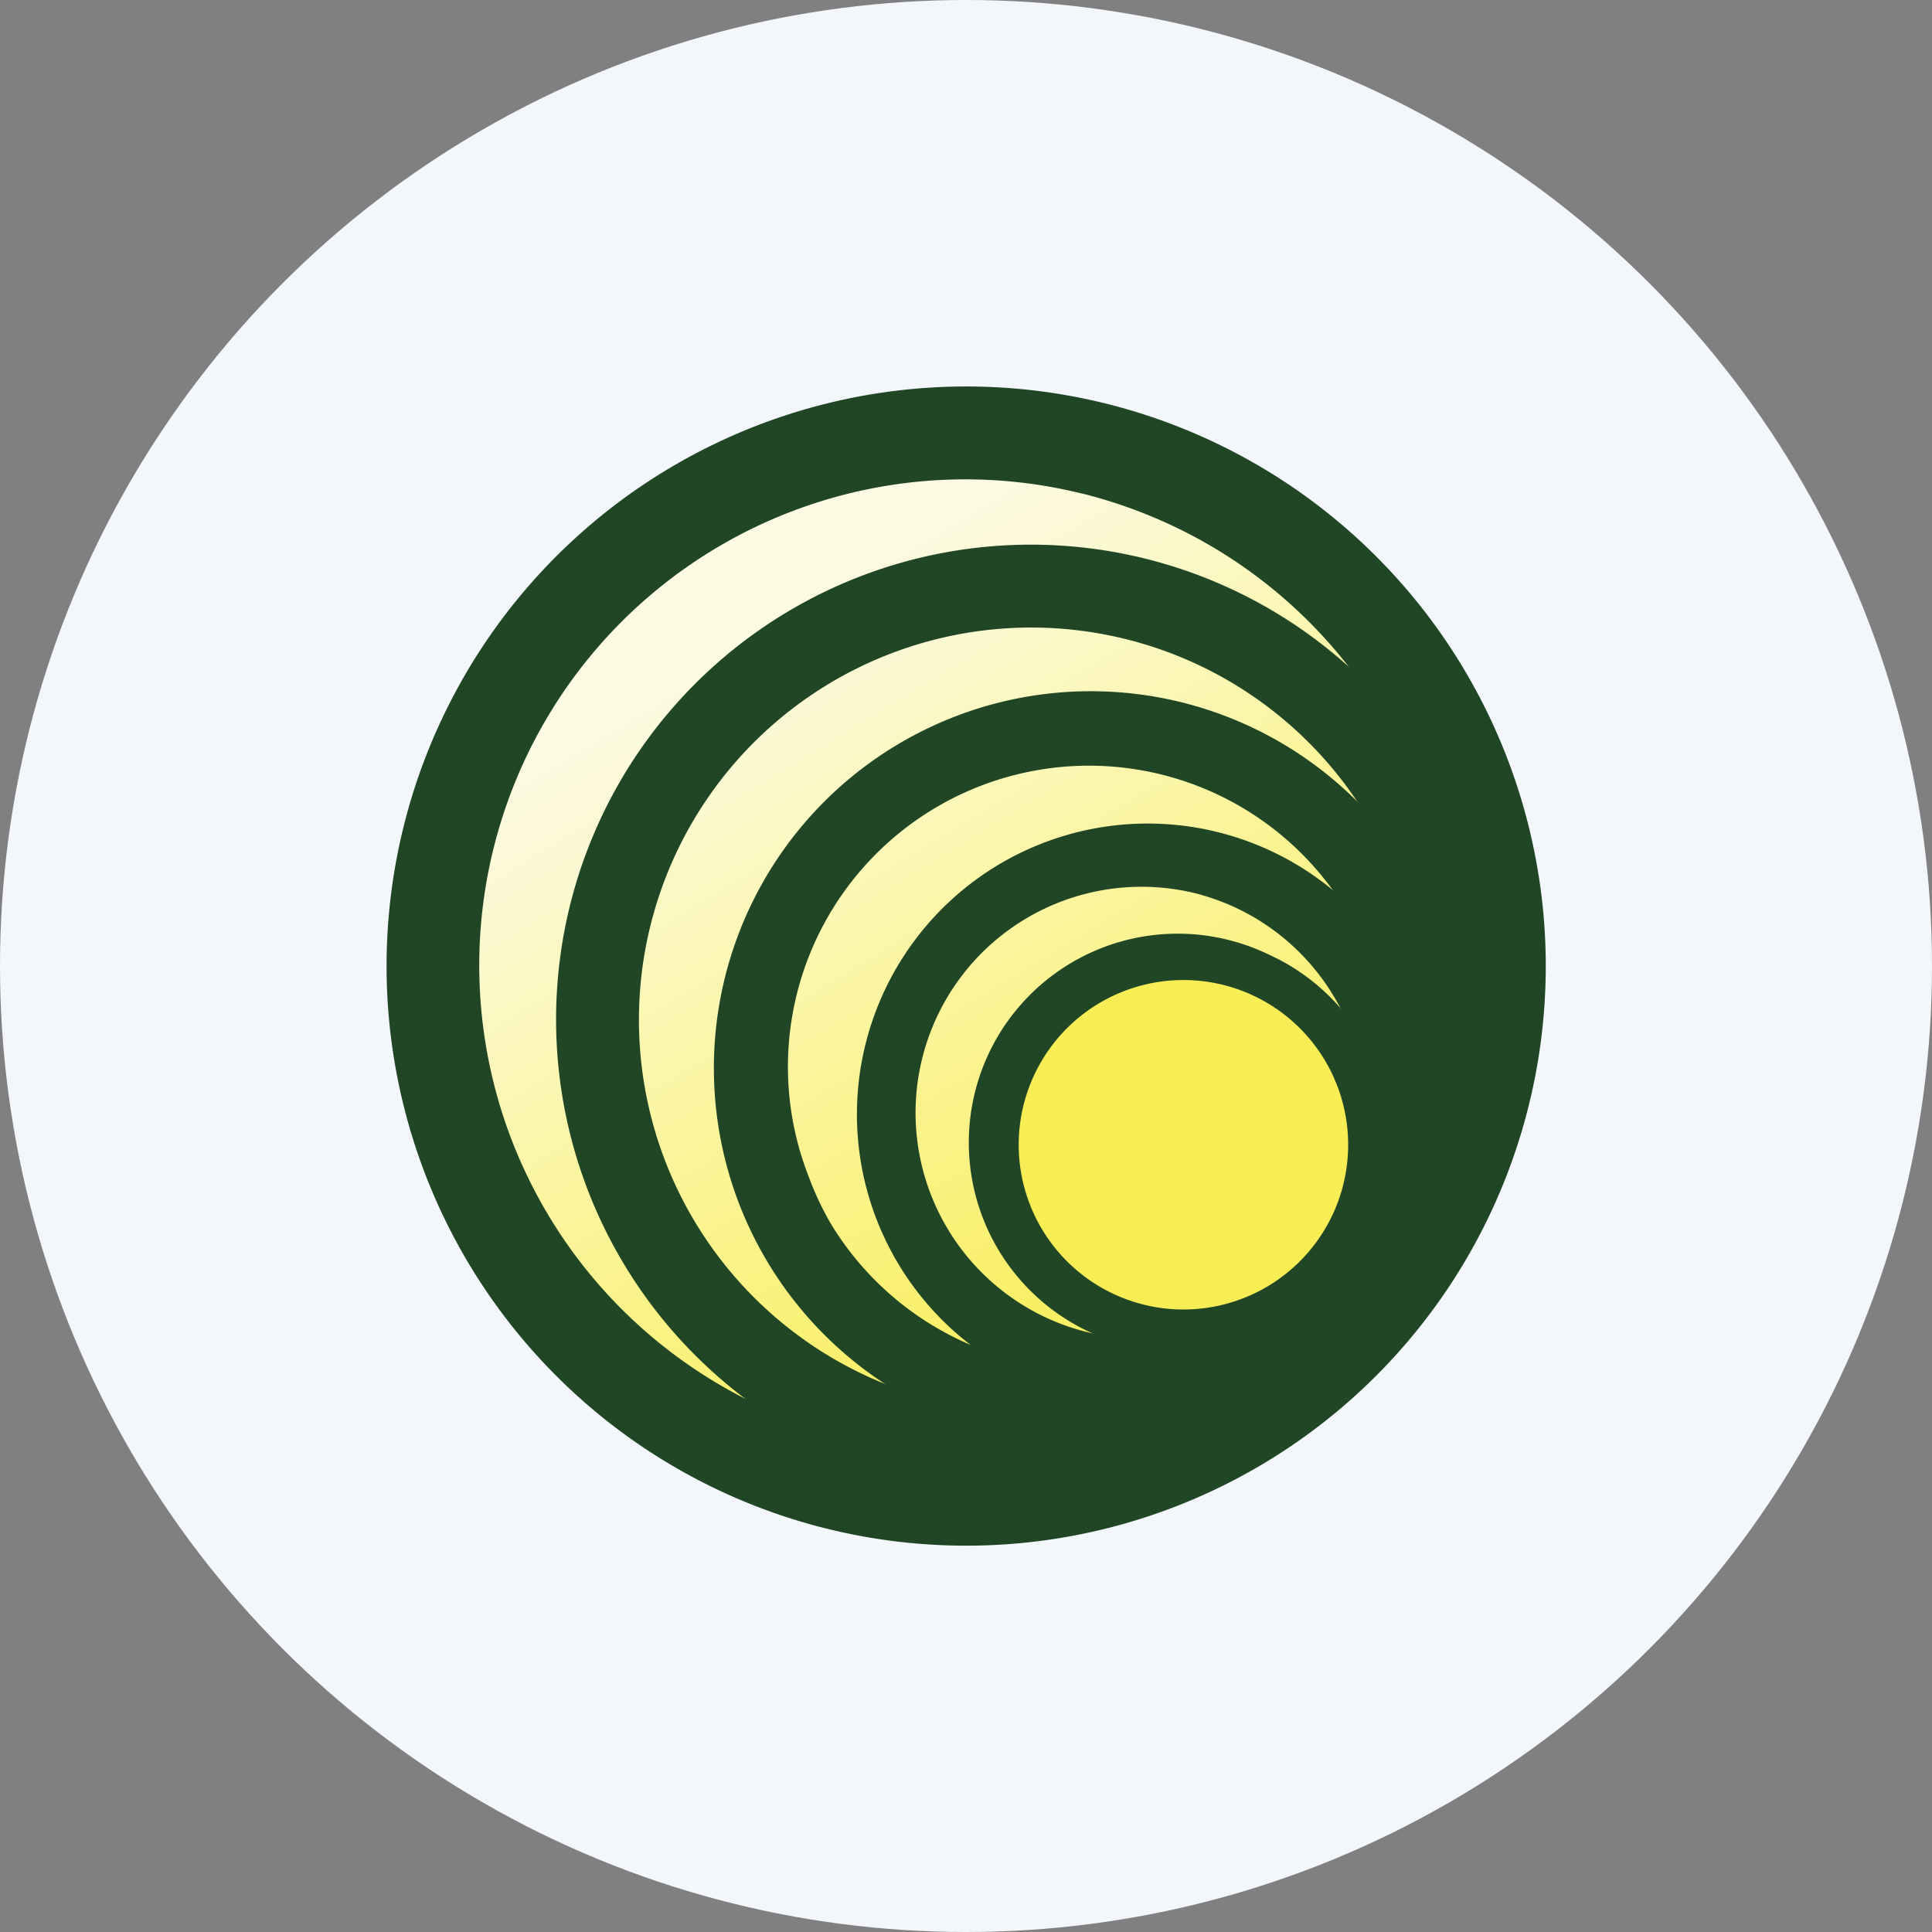
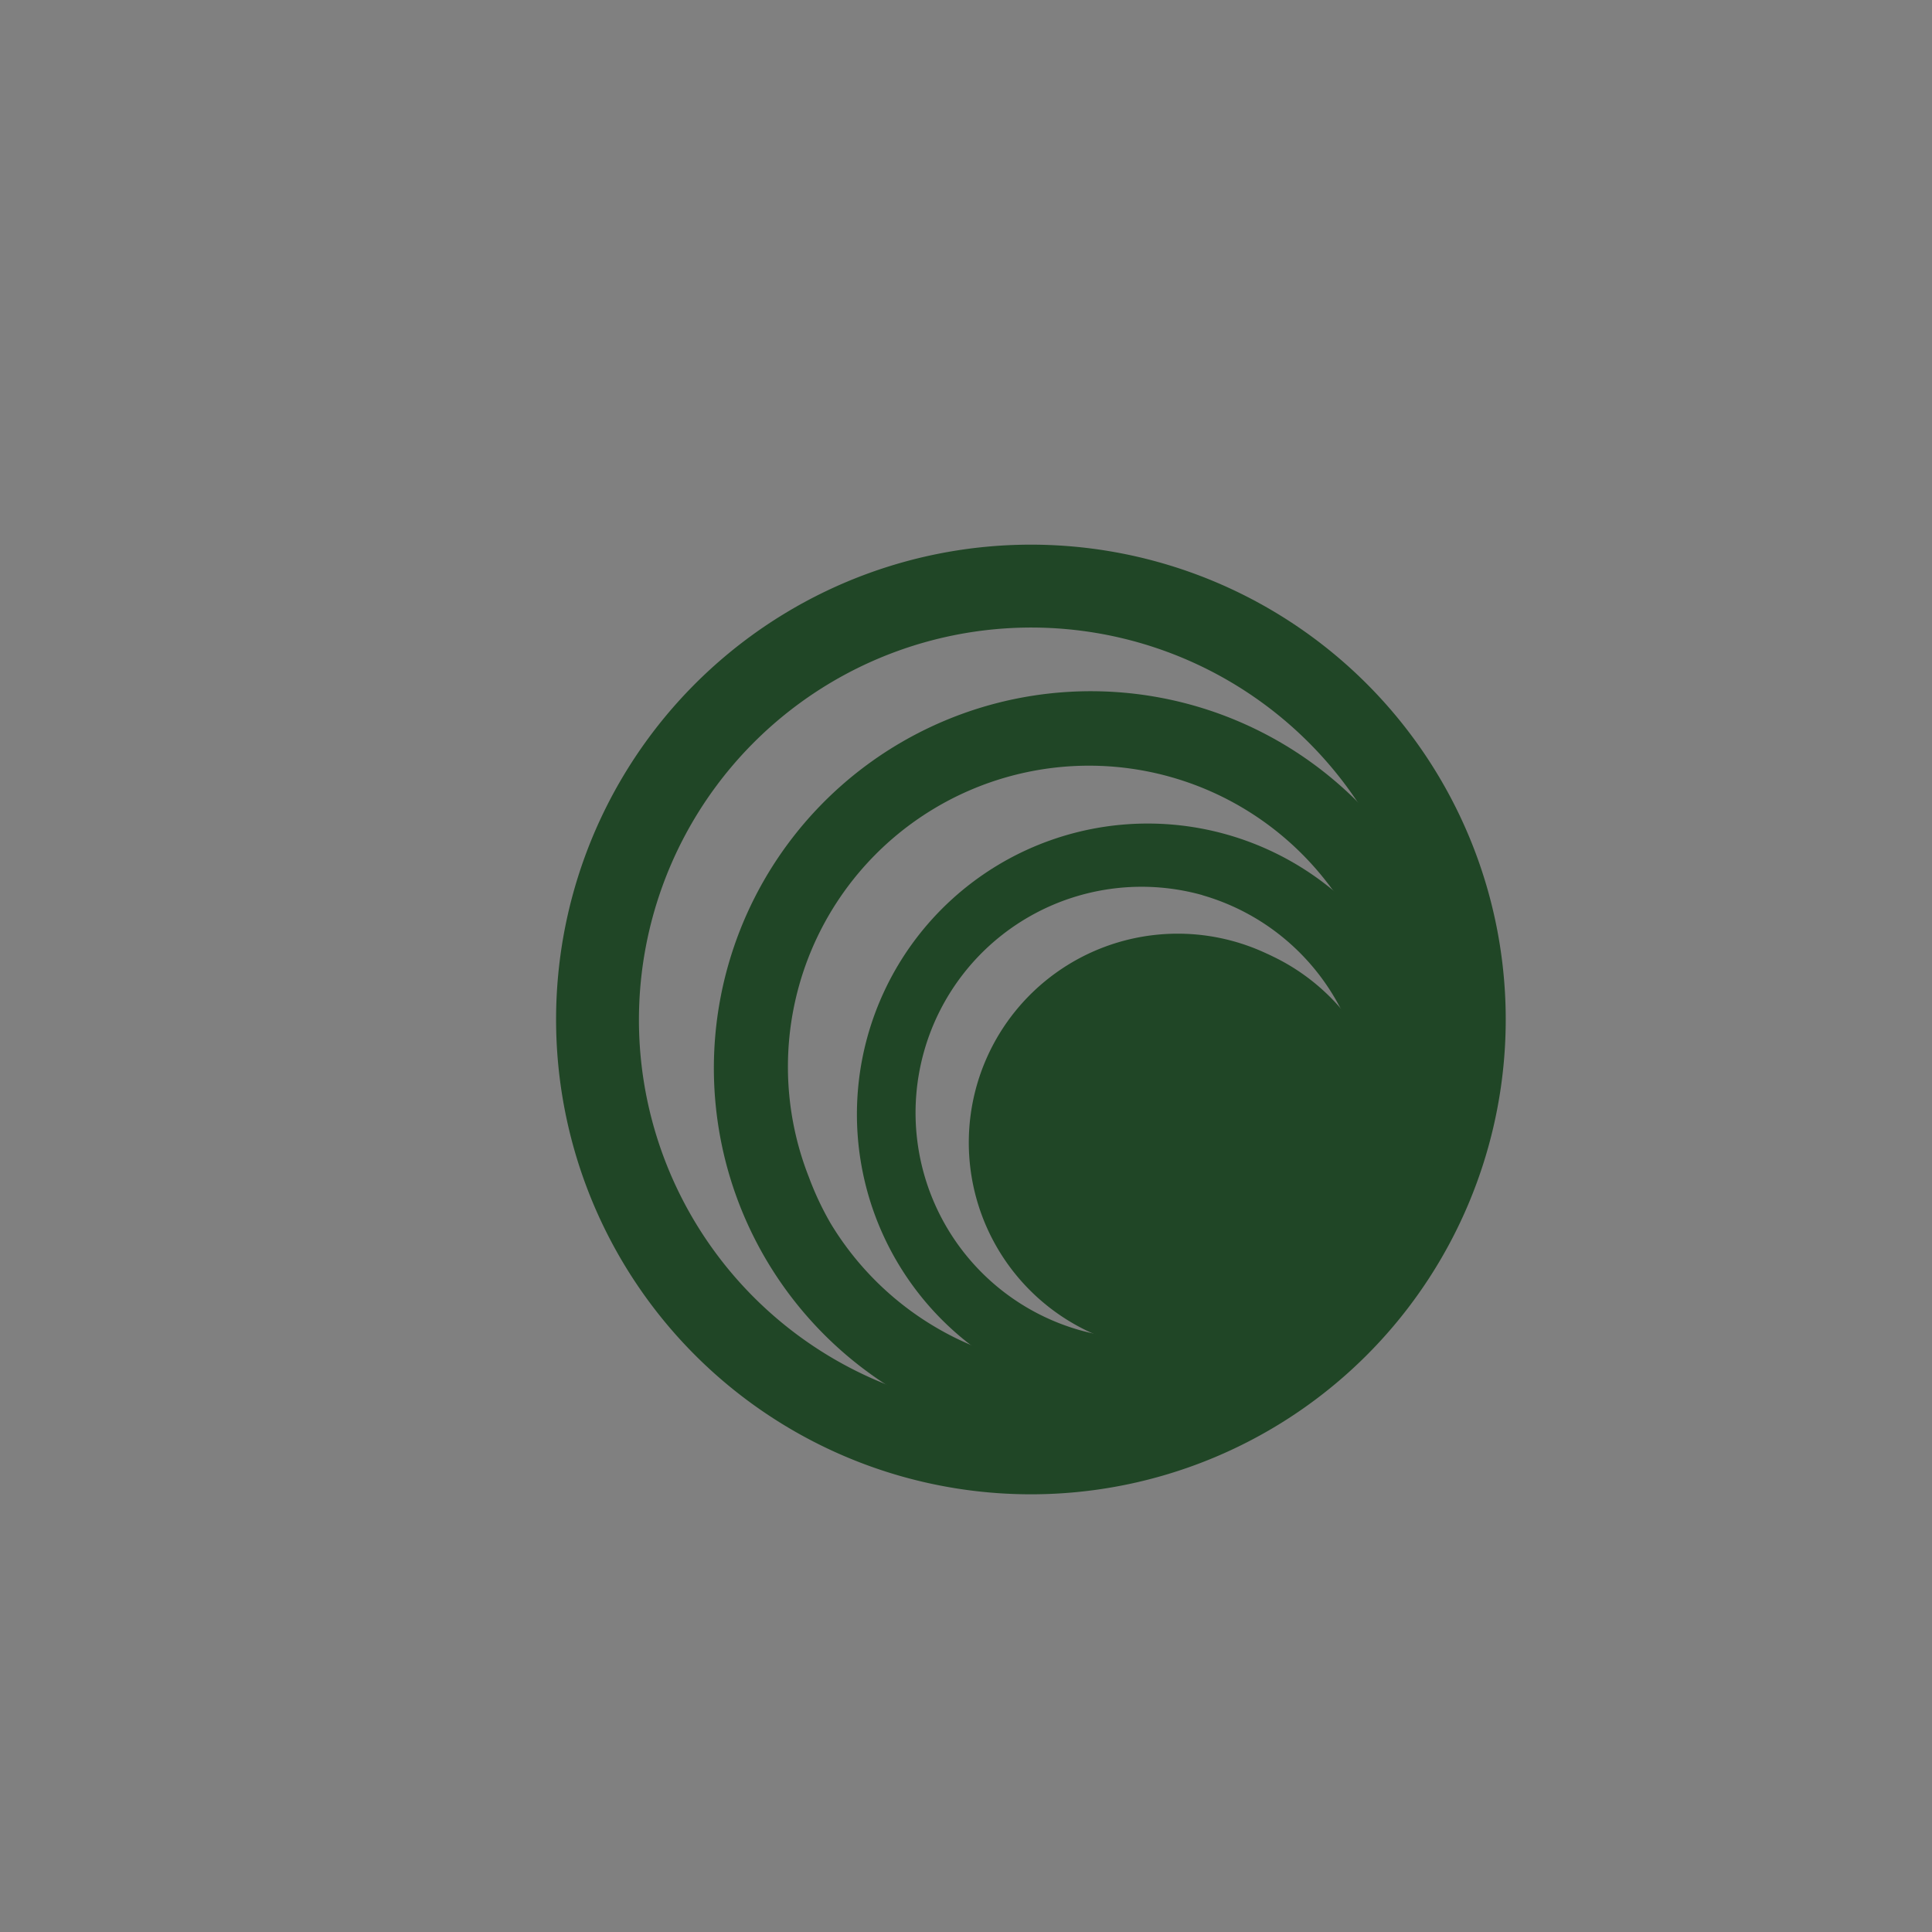
<svg xmlns="http://www.w3.org/2000/svg" id="Layer_1" data-name="Layer 1" viewBox="0 0 300 300" width="300" height="300">
  <rect x="0" y="0" width="300" height="300" fill="#808080" stroke="none" />
  <defs>
    <linearGradient id="linear-gradient" x1="188.36" y1="-13632.98" x2="103.1" y2="-13492.68" gradientTransform="matrix(1, 0, 0, -1, 0, -13420.83)" gradientUnits="userSpaceOnUse">
      <stop offset="0.13" stop-color="#f9ef65" />
      <stop offset="0.47" stop-color="#fbf5a2" />
      <stop offset="0.71" stop-color="#fbf9d0" />
      <stop offset="0.83" stop-color="#fcfae2" />
    </linearGradient>
    <clipPath id="bz_circular_clip">
      <circle cx="150.0" cy="150.0" r="150.0" />
    </clipPath>
  </defs>
  <g clip-path="url(#bz_circular_clip)">
-     <rect x="-1.5" y="-1.5" width="303" height="303" fill="#f3f7fc" />
-     <path d="M232.67,126.08A85.16,85.16,0,1,1,126.24,69.71,85.15,85.15,0,0,1,232.67,126.08Z" fill="url(#linear-gradient)" />
    <path d="M170.17,207.27A32.44,32.44,0,1,1,196.54,148c.38.17.77.35,1.15.54a32.44,32.44,0,0,1-27.52,58.75Z" fill="#204626" />
    <path d="M215.31,158.57a46.75,46.75,0,1,0-89.72,24.18A46.77,46.77,0,0,0,129,190a46.79,46.79,0,0,0,86.27-31.39Zm-66.16-47.63a58.53,58.53,0,1,1-9.32,4.4,58.86,58.86,0,0,1,9.32-4.4Z" fill="#204626" />
-     <path d="M168,76.64a75.47,75.47,0,1,0,14.07,5,76.57,76.57,0,0,0-14-5ZM119.3,65.42A90,90,0,1,1,65.42,180.7,90,90,0,0,1,119.3,65.42Z" fill="#204626" />
    <path d="M174.61,99.19a60.92,60.92,0,1,0,44.7,73.65,60.92,60.92,0,0,0-44.7-73.65h0ZM134.92,89a73.73,73.73,0,1,1-41.67,38.16A73.77,73.77,0,0,1,134.92,89Z" fill="#204626" />
    <path d="M186.73,139a35.09,35.09,0,0,0-18.94,67.58c.65.18,1.3.34,2,.49A35.09,35.09,0,0,0,186.68,139ZM163,130.52a45.15,45.15,0,1,1-25.59,23.18A45.15,45.15,0,0,1,163,130.52Z" fill="#204626" />
-     <path d="M174.24,201.5a25.58,25.58,0,1,1,33.26-14.21,25.58,25.58,0,0,1-33.26,14.21Z" fill="#f9ed56" />
  </g>
</svg>